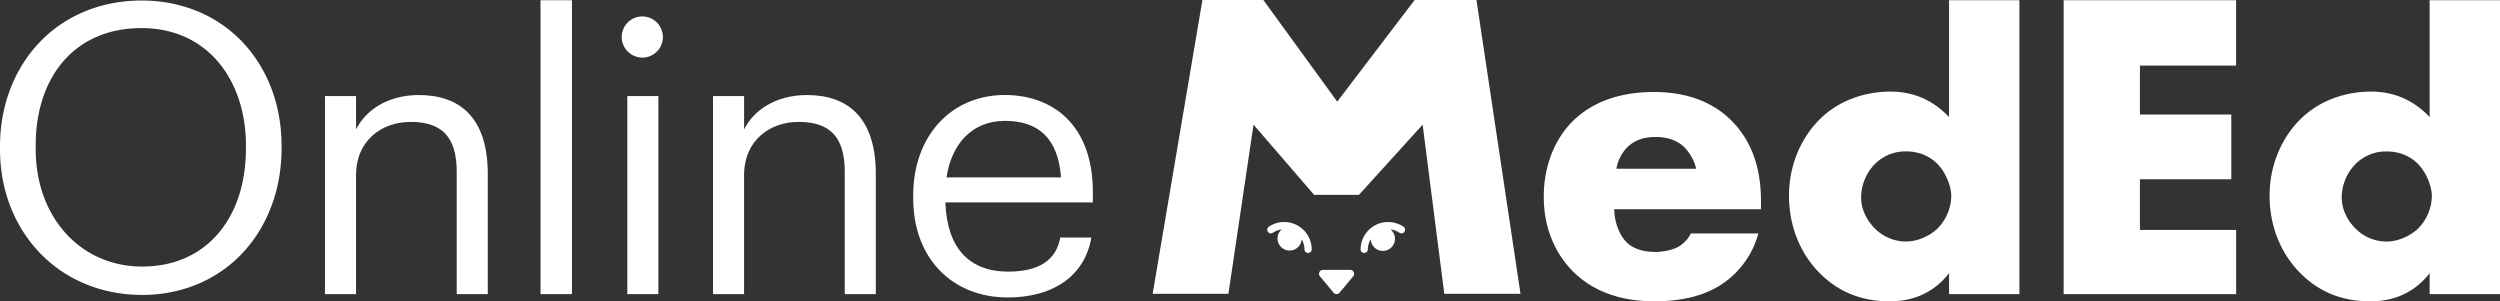
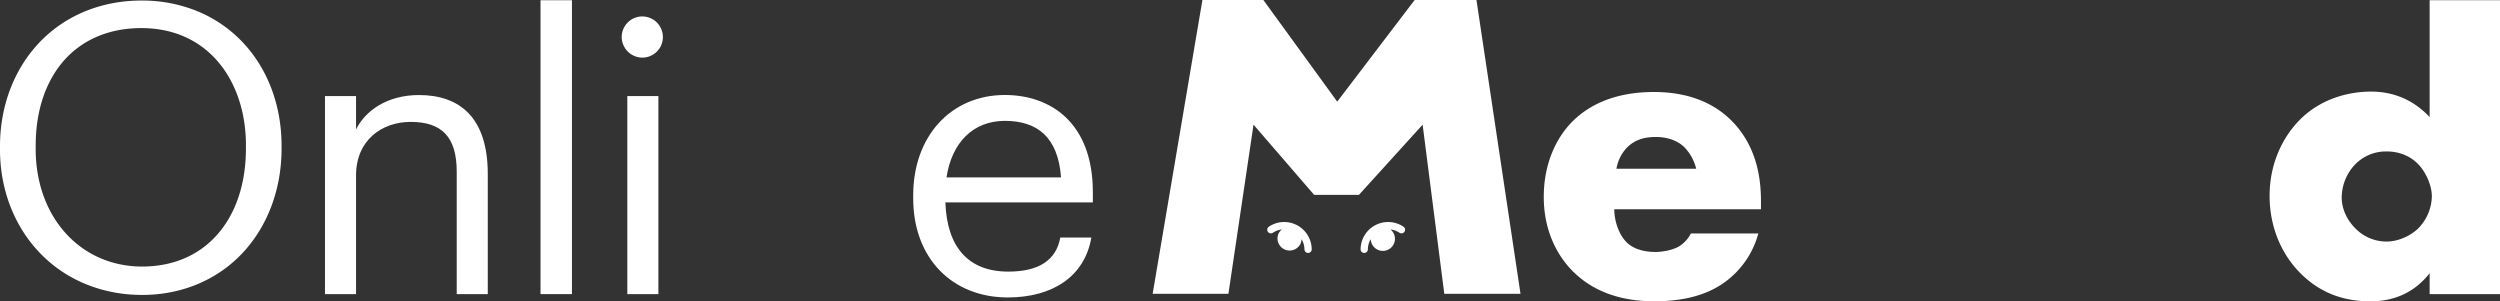
<svg xmlns="http://www.w3.org/2000/svg" viewBox="0 0 1878.57 226.42">
  <rect x="0" y="0" width="1878.57" height="226.42" fill="#333333" stroke="none" />
  <defs>
    <style>.cls-1{fill:#fff;}</style>
  </defs>
  <g id="Layer_2" data-name="Layer 2">
    <g id="Layer_1-2" data-name="Layer 1">
-       <path class="cls-1" d="M1014.58,202.81h-20.5a2.94,2.94,0,0,0-2.25,4.82l10.24,12.27a2.94,2.94,0,0,0,4.52,0l10.24-12.27A2.94,2.94,0,0,0,1014.58,202.81Z" />
      <path class="cls-1" d="M866.13,220.79,903.53,0h45.79l55.51,76.37L1063,0h46.45l33.1,220.79h-57.27L1069,93.68l-47.88,52.77H987.5L941.93,93.68,923.06,220.79Z" />
      <path class="cls-1" d="M1054.62,170.36a20.68,20.68,0,0,0-32.23,17.14,2.74,2.74,0,0,0,5.47,0,15.14,15.14,0,0,1,2.17-7.8,9.09,9.09,0,1,0,17.41-3.91,8.93,8.93,0,0,0-2.58-3.36,15.09,15.09,0,0,1,6.7,2.46,2.73,2.73,0,0,0,3.06-4.53Z" />
      <path class="cls-1" d="M965,166.83a20.58,20.58,0,0,0-11.56,3.53,2.73,2.73,0,0,0,3.06,4.53,15,15,0,0,1,6.7-2.46,9,9,0,0,0-2.59,3.36,9.1,9.1,0,0,0,16.68,7.26,9.28,9.28,0,0,0,.74-3.35,15.14,15.14,0,0,1,2.17,7.8,2.74,2.74,0,0,0,5.47,0A20.7,20.7,0,0,0,965,166.83Z" />
      <path class="cls-1" d="M1323.23,157.23H1213c0,7.94,3,18.54,9.27,24.82,3.31,3.32,9.93,7.29,21.85,7.29,1.33,0,10.6-.33,17.22-4a24.72,24.72,0,0,0,9.27-9.93h50.65a66.5,66.5,0,0,1-17.88,30.45c-10.92,10.6-28.14,20.53-60.25,20.53-19.53,0-43-4.31-61.25-22.52-9.6-9.6-21.85-27.8-21.85-55.94,0-24.83,9.27-44.7,22.18-57.28,12.25-11.91,31.45-21.52,60.59-21.52,17.22,0,39.4,3.64,56.94,20.2,20.86,19.86,23.51,45.68,23.51,62.24Zm-48.67-30.46a35.47,35.47,0,0,0-8.61-15.89c-7-7-16.55-7.95-21.85-7.95-8.94,0-15.89,2.32-21.52,7.95a30.18,30.18,0,0,0-7.94,15.89Z" />
-       <path class="cls-1" d="M1517.43,221h-52.86V205.27c-14.87,19.16-34.36,21.15-44.6,21.15-21.15,0-38-6.94-51.88-20.48-14.86-14.54-23.78-35.36-23.78-58.81,0-25.11,10.57-45.6,24.12-58.48,14.53-13.88,34-19.82,52.2-19.82,20.15,0,34.36,8.91,43.94,19.16V.17h52.86ZM1455,172.56a35.41,35.41,0,0,0,11.23-25.1c0-8.26-4.63-18.18-9.91-23.79-6-6.28-14.21-9.91-24.12-9.91a32.35,32.35,0,0,0-23.46,9.58,36.28,36.28,0,0,0-10.24,25.11c0,7.6,3.31,16.19,10.24,23.12a32.79,32.79,0,0,0,23.46,9.91C1440.78,181.48,1449.37,177.52,1455,172.56Z" />
-       <path class="cls-1" d="M1680.26,49.3H1608V86.05h68.66v48.66H1608v38.07h72.3V221H1550.68V.17h129.58Z" />
      <path class="cls-1" d="M1878.57,221H1825.7V205.27c-14.86,19.16-34.36,21.15-44.6,21.15-21.14,0-38-6.94-51.87-20.48-14.87-14.54-23.79-35.36-23.79-58.81,0-25.11,10.57-45.6,24.12-58.48,14.54-13.88,34-19.82,52.2-19.82,20.15,0,34.36,8.91,43.94,19.16V.17h52.87Zm-62.45-48.4a35.38,35.38,0,0,0,11.24-25.1c0-8.26-4.63-18.18-9.92-23.79-5.94-6.28-14.2-9.91-24.12-9.91a32.31,32.31,0,0,0-23.45,9.58,36.24,36.24,0,0,0-10.24,25.11c0,7.6,3.3,16.19,10.24,23.12a32.79,32.79,0,0,0,23.45,9.91C1801.91,181.48,1810.51,177.52,1816.12,172.56Z" />
      <path class="cls-1" d="M182.68,32.11A98.46,98.46,0,0,0,149.42,8.87,109.82,109.82,0,0,0,106.22.41C76,.41,48.72,11.68,29.35,32.2,10.44,52.21,0,79.86,0,109.94v2.44c0,29.72,10.49,57.18,29.53,77.24,19.56,20.66,47,32,77.29,32,29.86,0,56.81-11.36,75.91-32,18.58-20.14,28.84-47.75,28.84-77.79v-2.43C211.57,79.44,201.31,52,182.68,32.11Zm2.12,79.35c0,26-7.23,48.17-20.89,64.08-13.94,16.2-33.67,24.75-57.09,24.75-46.37,0-80-37.12-80-88.23v-2.39C26.77,83.81,34,61.82,47.61,46,61.74,29.76,82,21.11,106.22,21.11c23.83,0,43.89,8.92,58.06,25.81,13.2,15.73,20.52,37.77,20.52,62.1Z" />
      <path class="cls-1" d="M244.2,72.19h23.34v25.1c6.75-13.78,23.06-25.87,47.24-25.87,30.38,0,51.75,16.59,51.75,59.34V221H343.19v-92c0-25.87-11-37.4-34.59-37.4-21.66,0-41.06,13.78-41.06,40.21V221H244.2Z" />
-       <path class="cls-1" d="M406.16.17h23.62V221H406.16Z" />
+       <path class="cls-1" d="M406.16.17h23.62V221H406.16" />
      <path class="cls-1" d="M467.17,27.83A15.47,15.47,0,1,1,482.64,43.3,15.6,15.6,0,0,1,467.17,27.83Zm4.22,44.36h23.34V221H471.39Z" />
-       <path class="cls-1" d="M535.78,72.19h23.34v25.1c6.75-13.78,23.06-25.87,47.24-25.87,30.38,0,51.75,16.59,51.75,59.34V221H634.77v-92c0-25.87-11-37.4-34.59-37.4-21.66,0-41.06,13.78-41.06,40.21V221H535.78Z" />
      <path class="cls-1" d="M686.21,149v-2.25c0-44.44,28.41-75.37,68.9-75.37,34,0,66.09,20.53,66.09,73.12v7.59H710.4c1.12,33.47,17.15,52,47.24,52,22.78,0,36-8.44,39.09-25.59h23.35c-5.07,29.53-29.53,45-62.72,45C715.74,223.56,686.21,194.32,686.21,149ZM797.3,133.29c-2.25-30.37-18-42.47-42.19-42.47-23.9,0-39.93,16.32-43.87,42.47Z" />
    </g>
  </g>
</svg>